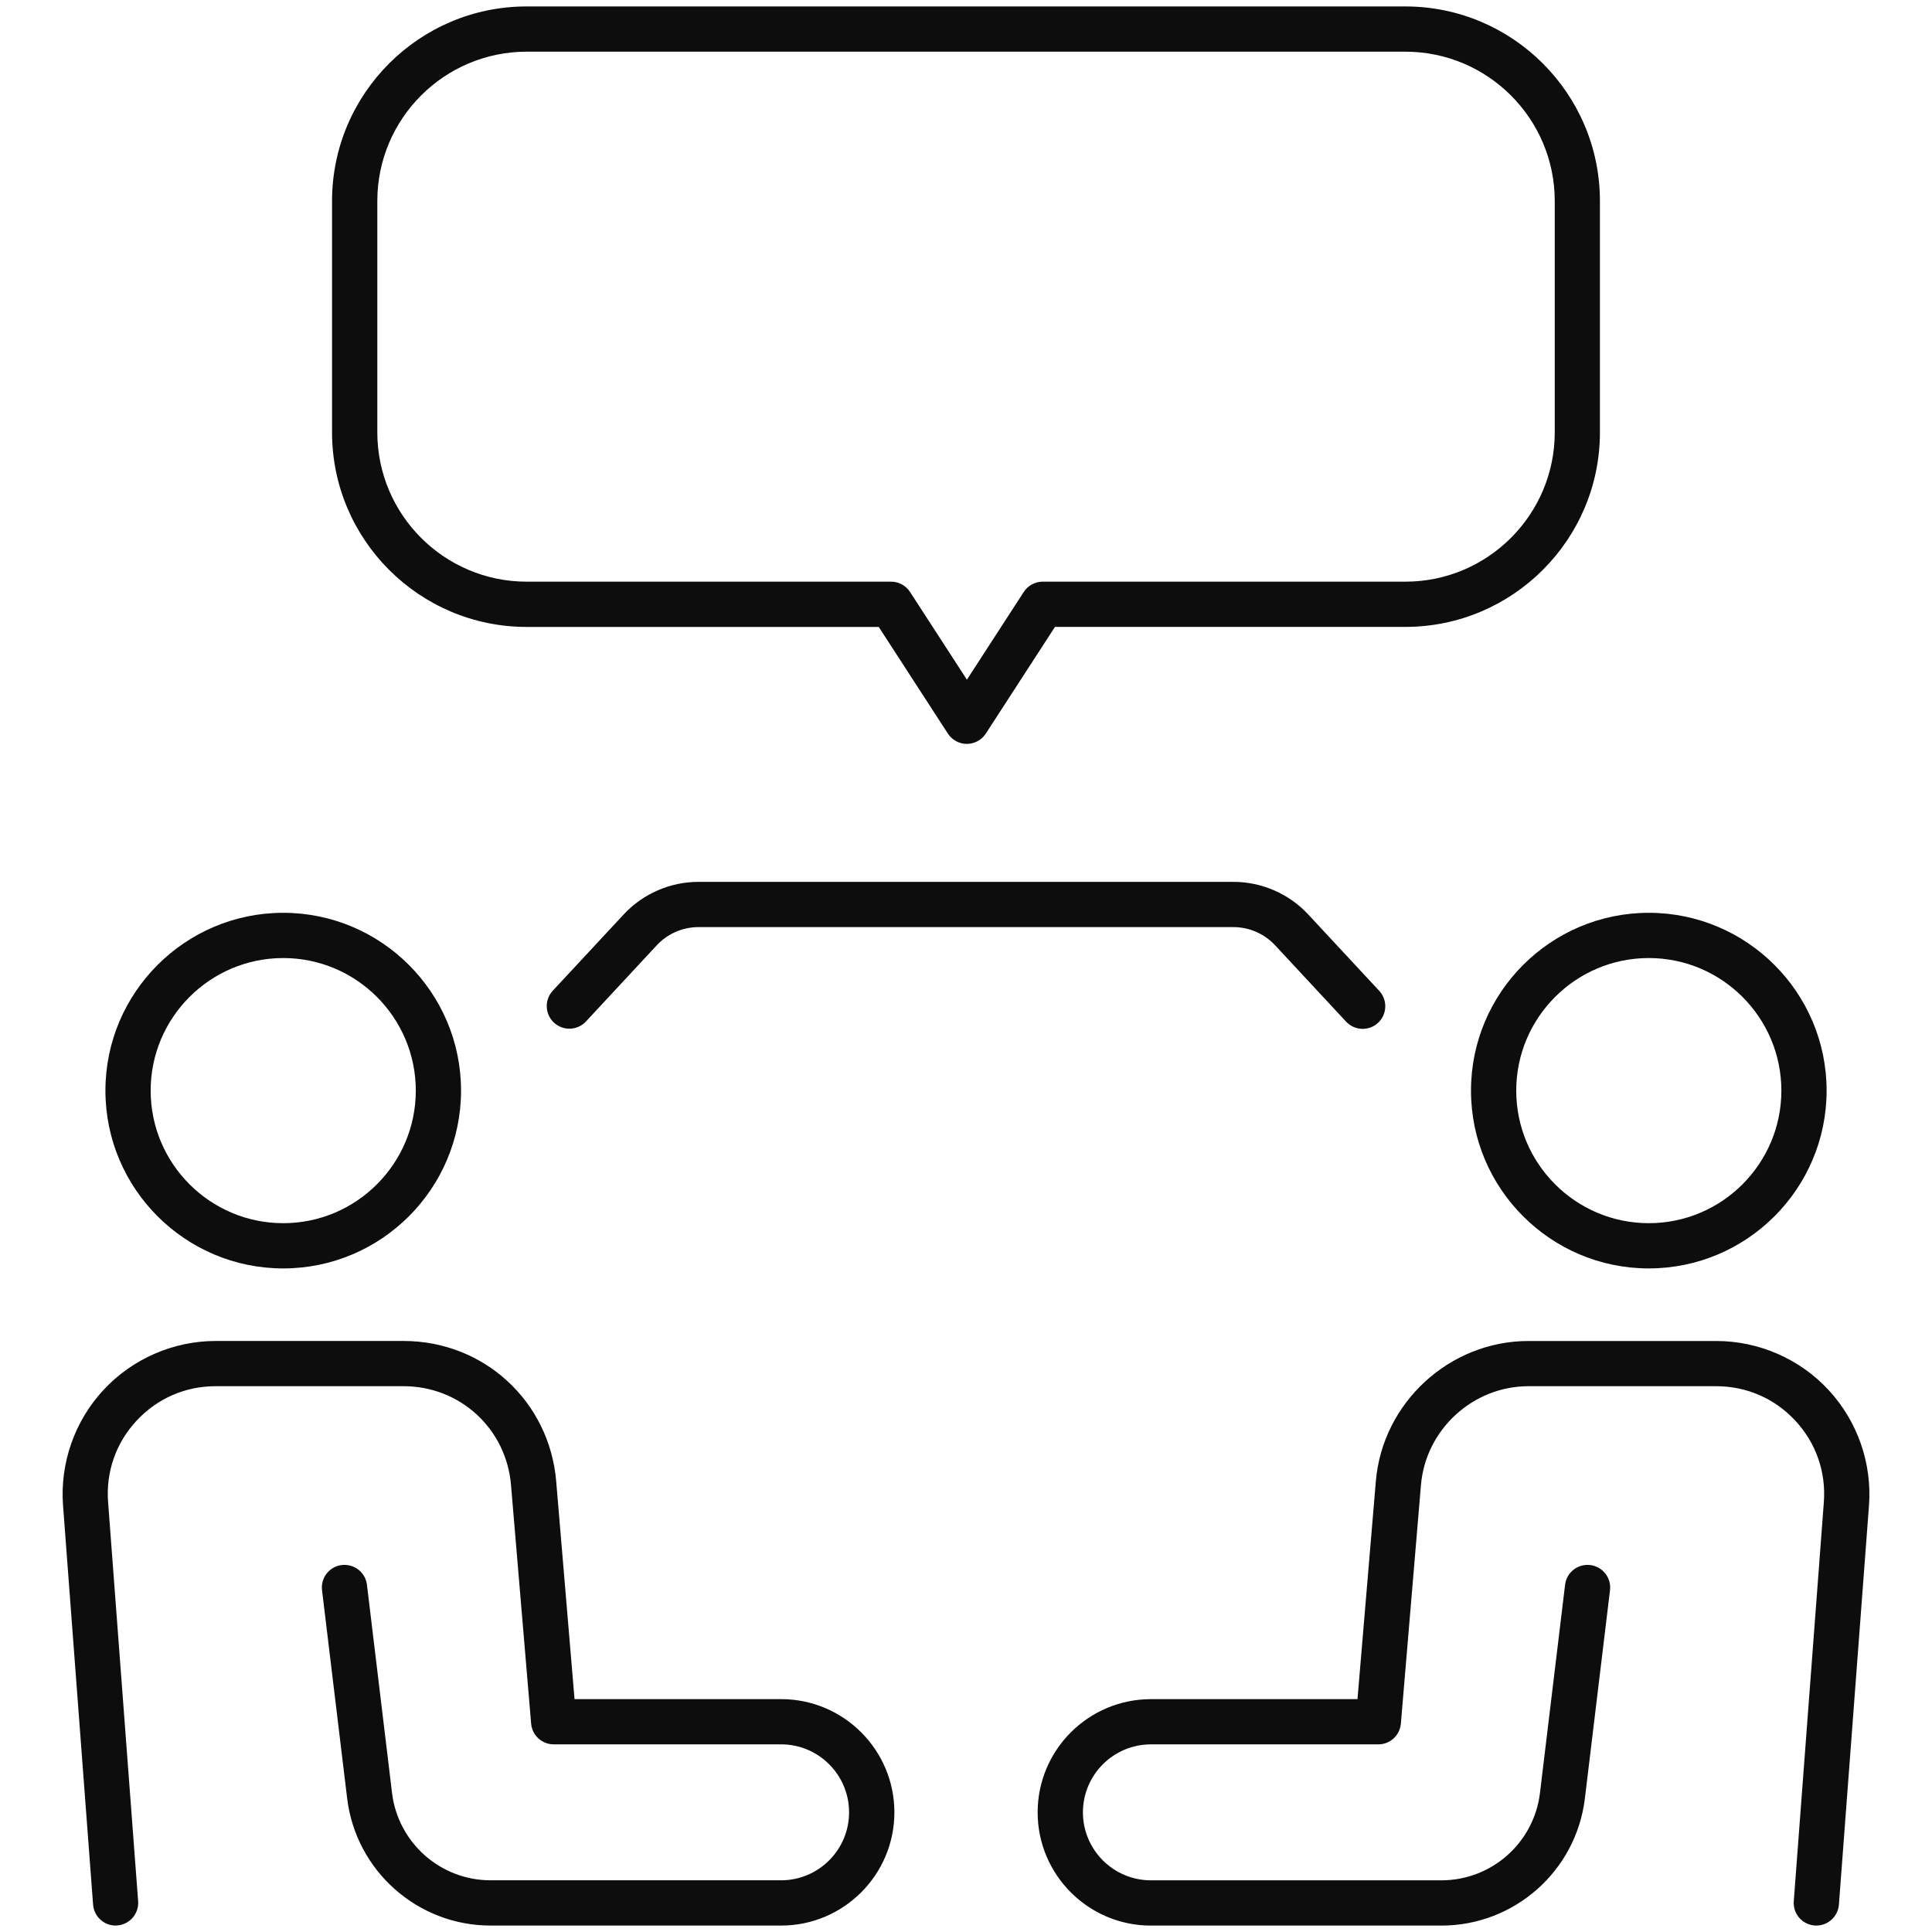
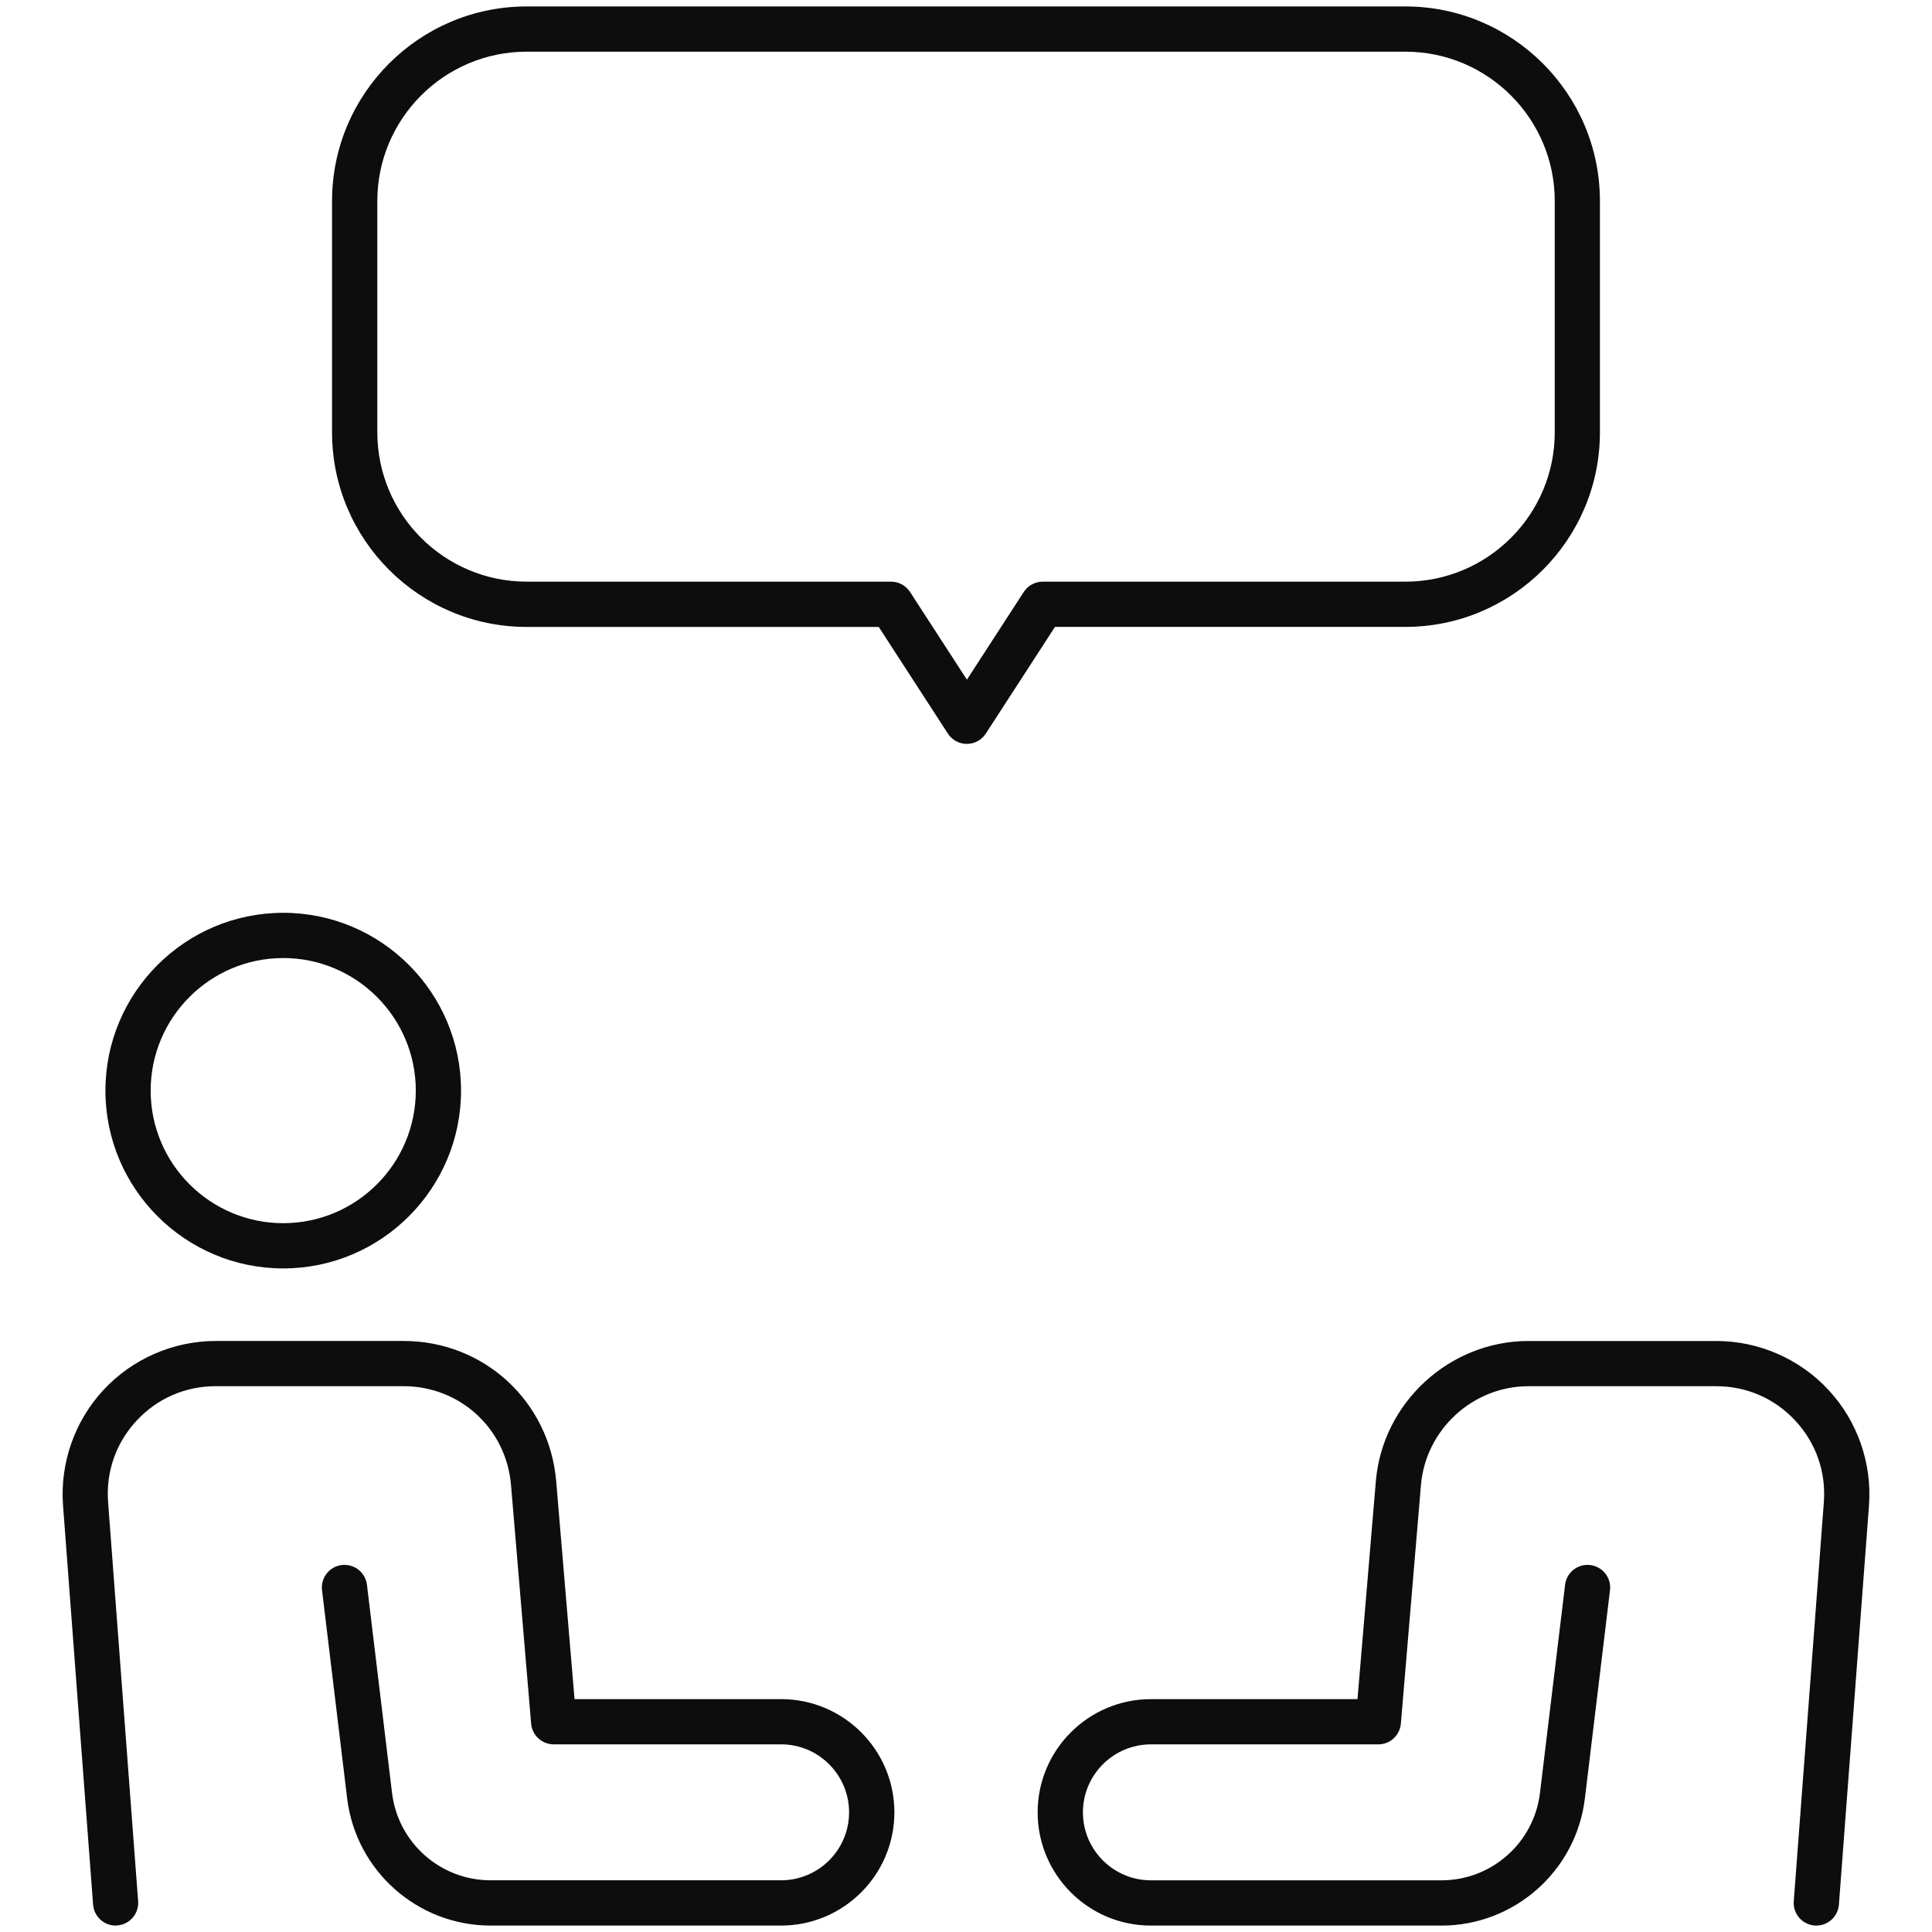
<svg xmlns="http://www.w3.org/2000/svg" id="_ëÎÓÈ_1" viewBox="0 0 600 600">
  <defs>
    <style>.cls-1{fill:#0d0d0d;}</style>
  </defs>
-   <path class="cls-1" d="M423.19,319.52c-1.88,0-3.76-.75-5.15-2.24l-22.05-23.72c-3.33-3.58-8.04-5.64-12.93-5.64h-166.15c-4.89,0-9.6,2.05-12.93,5.63l-22.01,23.68c-2.65,2.84-7.09,3-9.93.36-2.84-2.64-3.01-7.09-.36-9.93l22.01-23.67c5.97-6.43,14.44-10.12,23.22-10.12h166.15c8.78,0,17.25,3.69,23.22,10.12l22.05,23.72c2.64,2.85,2.48,7.29-.36,9.93-1.35,1.26-3.07,1.88-4.78,1.88Z" />
  <path class="cls-1" d="M35.91,598c-3.64,0-6.72-2.81-7-6.5l-9.33-123.93c-.99-13.15,3.58-26.23,12.55-35.9,8.97-9.67,21.68-15.22,34.87-15.22h58.34c24.92,0,45.29,18.73,47.39,43.56l5.7,67.67h64.17c19.39,0,35.16,15.77,35.16,35.16s-15.77,35.16-35.16,35.16h-90.24c-22.68,0-41.82-16.98-44.55-39.5l-7.8-64.65c-.47-3.85,2.28-7.35,6.13-7.82,3.89-.43,7.35,2.28,7.82,6.13l7.79,64.65c1.87,15.47,15.02,27.13,30.59,27.13h90.24c11.64,0,21.11-9.47,21.11-21.11s-9.47-21.11-21.11-21.11h-70.63c-3.65,0-6.69-2.79-7-6.44l-6.25-74.1c-1.47-17.49-15.82-30.69-33.38-30.69h-58.34c-9.43,0-18.16,3.81-24.57,10.72-6.41,6.91-9.55,15.89-8.84,25.29l9.33,123.93c.29,3.87-2.61,7.24-6.48,7.53-.18.01-.36.02-.54.02Z" />
  <path class="cls-1" d="M87.96,393.92c-30.45,0-55.22-24.77-55.22-55.22s24.77-55.22,55.22-55.22,55.22,24.77,55.22,55.22-24.77,55.22-55.22,55.22ZM87.96,297.53c-22.7,0-41.17,18.47-41.17,41.17s18.47,41.17,41.17,41.17,41.17-18.47,41.17-41.17-18.47-41.17-41.17-41.17Z" />
  <path class="cls-1" d="M564.09,598c-.18,0-.36,0-.54-.02-3.87-.29-6.77-3.66-6.48-7.53l9.34-123.93c.71-9.4-2.43-18.38-8.84-25.3-6.41-6.91-15.13-10.72-24.56-10.72h-58.34c-17.27,0-31.93,13.48-33.38,30.69l-6.24,74.1c-.31,3.64-3.35,6.44-7,6.44h-70.63c-11.64,0-21.11,9.47-21.11,21.11s9.47,21.11,21.11,21.11h90.24c15.58,0,28.73-11.66,30.59-27.13l7.8-64.65c.47-3.85,3.9-6.57,7.82-6.13,3.85.47,6.6,3.97,6.13,7.82l-7.8,64.65c-2.71,22.52-21.87,39.5-44.55,39.5h-90.24c-19.39,0-35.16-15.77-35.16-35.16s15.77-35.16,35.16-35.16h64.17l5.7-67.67c2.06-24.42,22.88-43.56,47.39-43.56h58.34c13.19,0,25.9,5.54,34.86,15.21,8.97,9.67,13.55,22.76,12.56,35.9l-9.34,123.93c-.28,3.69-3.36,6.5-7,6.5Z" />
-   <path class="cls-1" d="M512.05,393.92c-30.45,0-55.22-24.77-55.22-55.22s24.77-55.22,55.22-55.22,55.22,24.77,55.22,55.22-24.77,55.22-55.22,55.22ZM512.05,297.53c-22.7,0-41.17,18.47-41.17,41.17s18.47,41.17,41.17,41.17,41.17-18.47,41.17-41.17-18.47-41.17-41.17-41.17Z" />
  <path class="cls-1" d="M300.27,231.03c-2.38,0-4.6-1.21-5.9-3.21l-21.47-33.12h-109.35c-33.32,0-60.43-27.11-60.43-60.42V62.42c0-33.32,27.11-60.42,60.43-60.42h272.89c33.32,0,60.43,27.11,60.43,60.42v71.85c0,33.32-27.11,60.42-60.43,60.42h-108.81l-21.47,33.12c-1.29,2-3.51,3.21-5.9,3.21ZM163.56,16.05c-25.57,0-46.38,20.8-46.38,46.37v71.85c0,25.57,20.8,46.37,46.38,46.37h113.17c2.38,0,4.6,1.21,5.9,3.21l17.65,27.23,17.65-27.23c1.29-2,3.51-3.21,5.9-3.21h112.63c25.57,0,46.38-20.8,46.38-46.37V62.42c0-25.57-20.8-46.37-46.38-46.37H163.56Z" />
</svg>